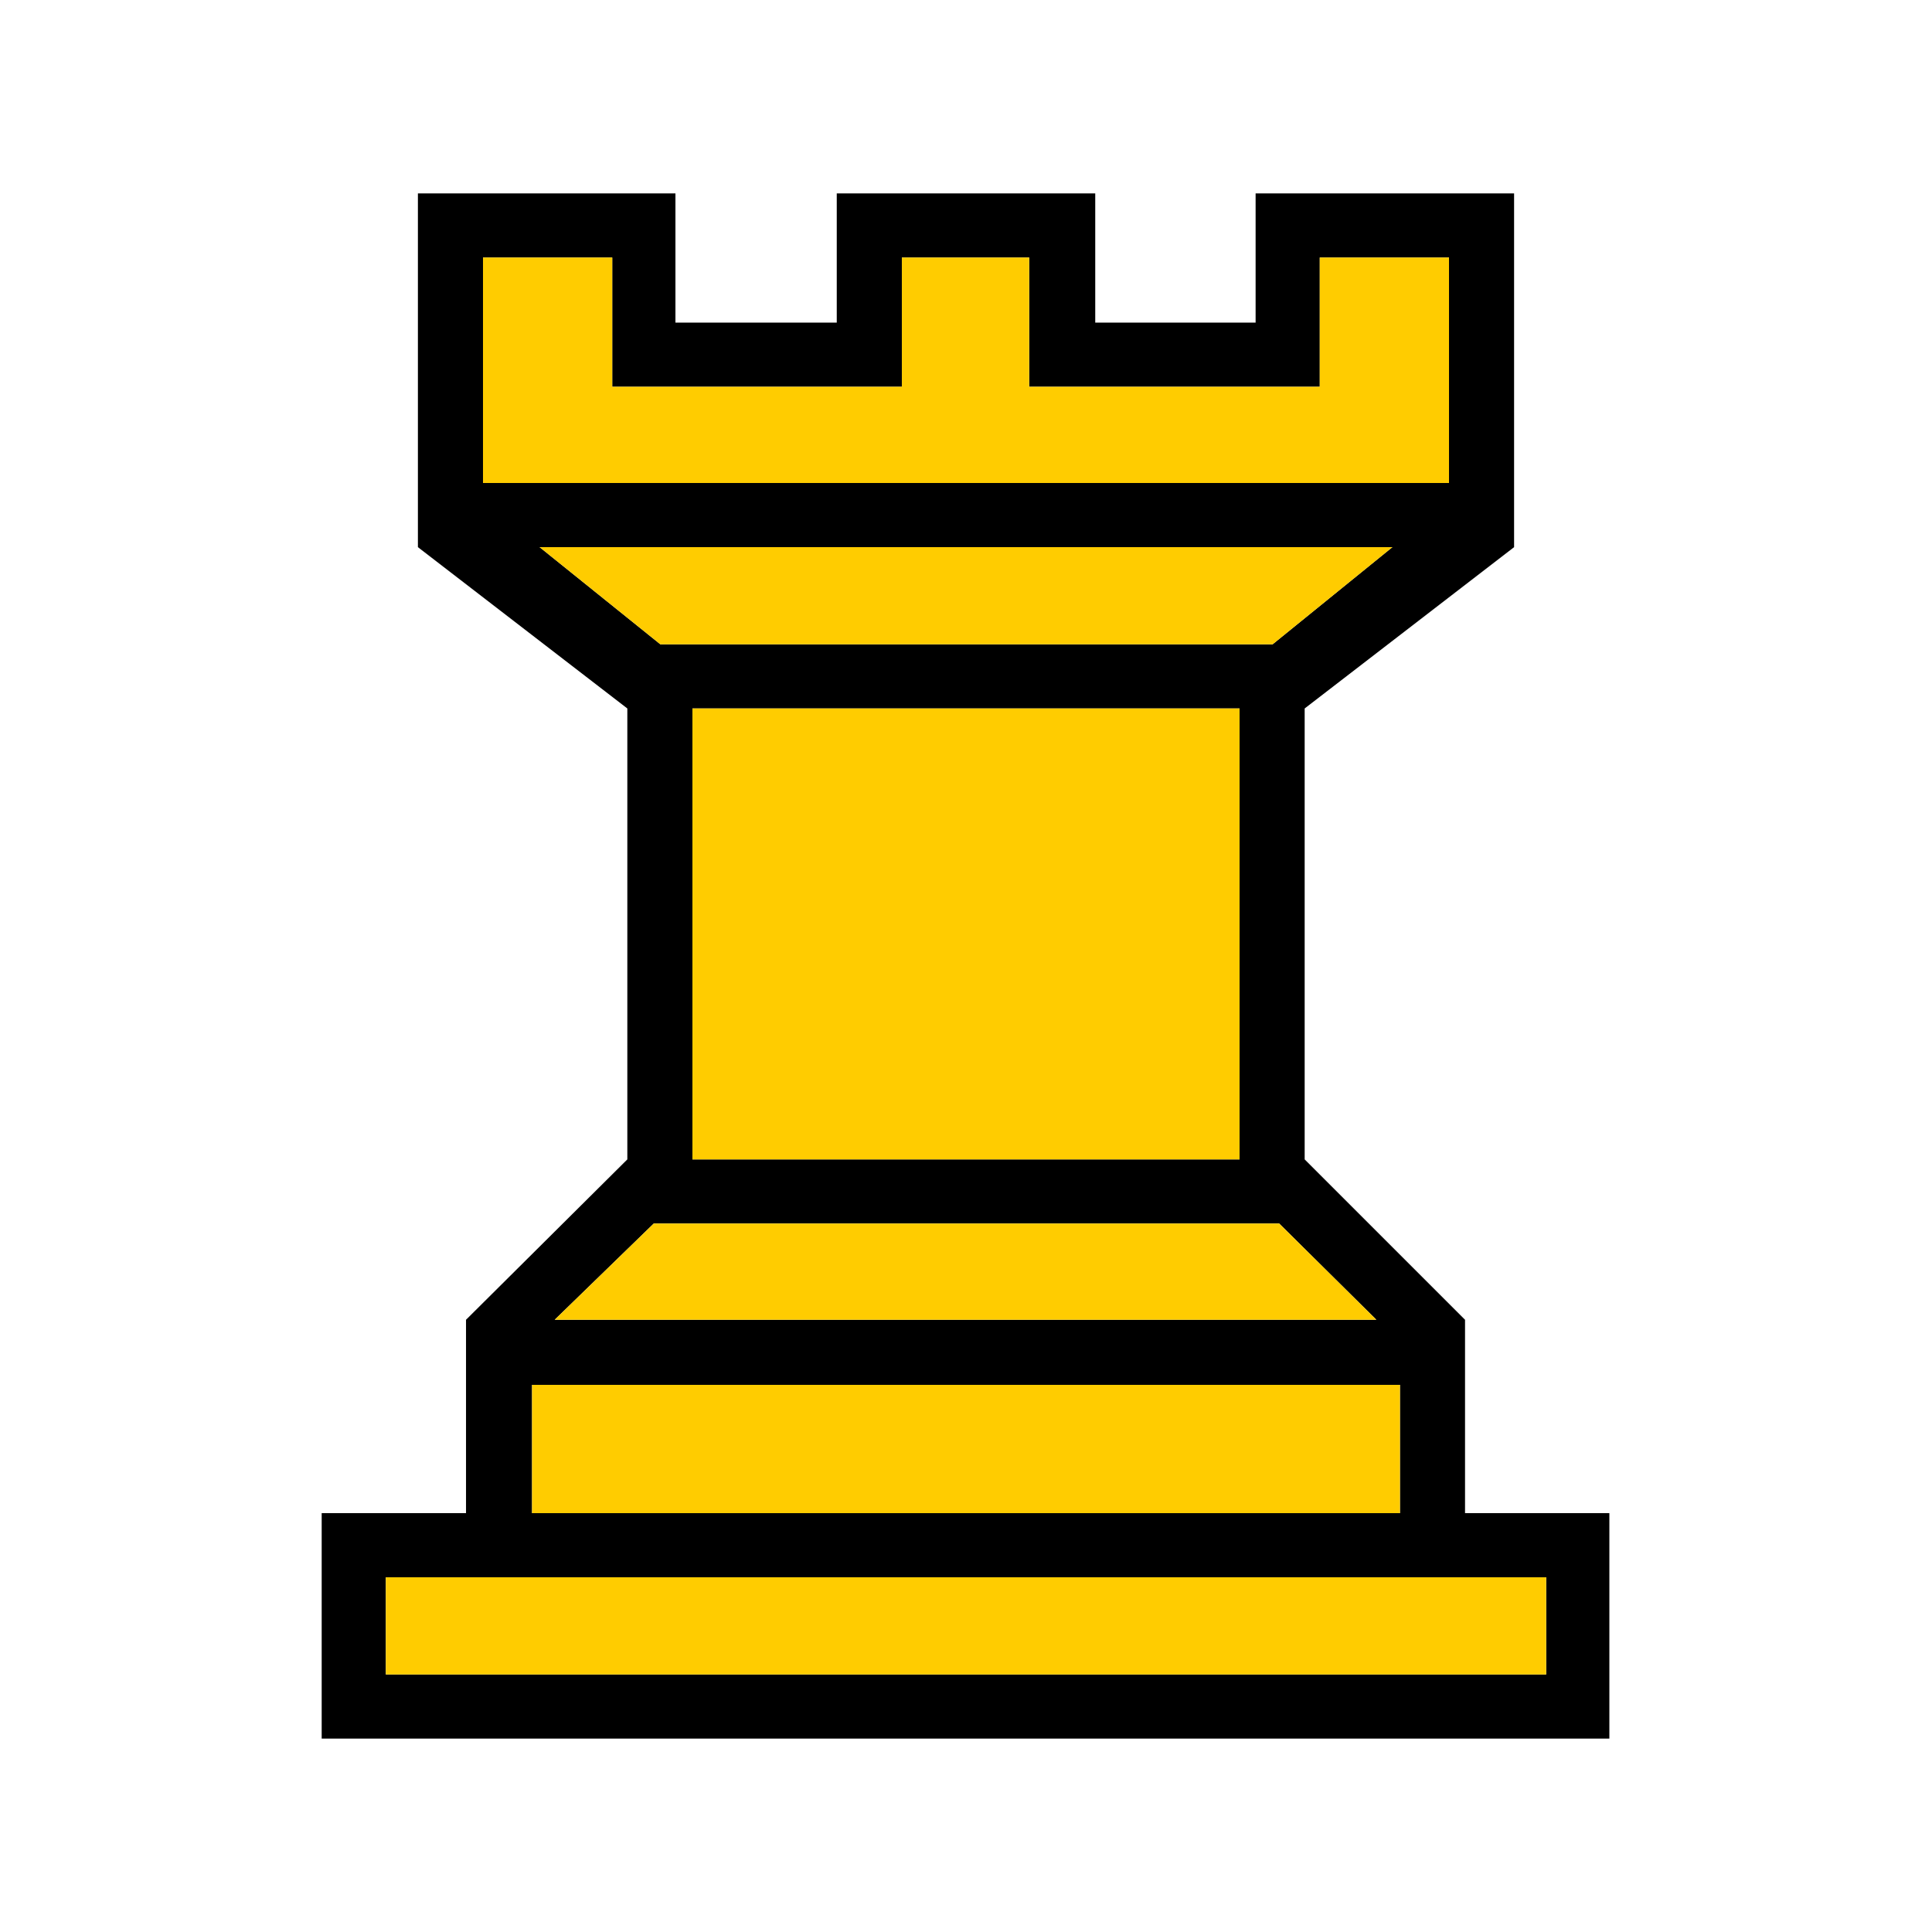
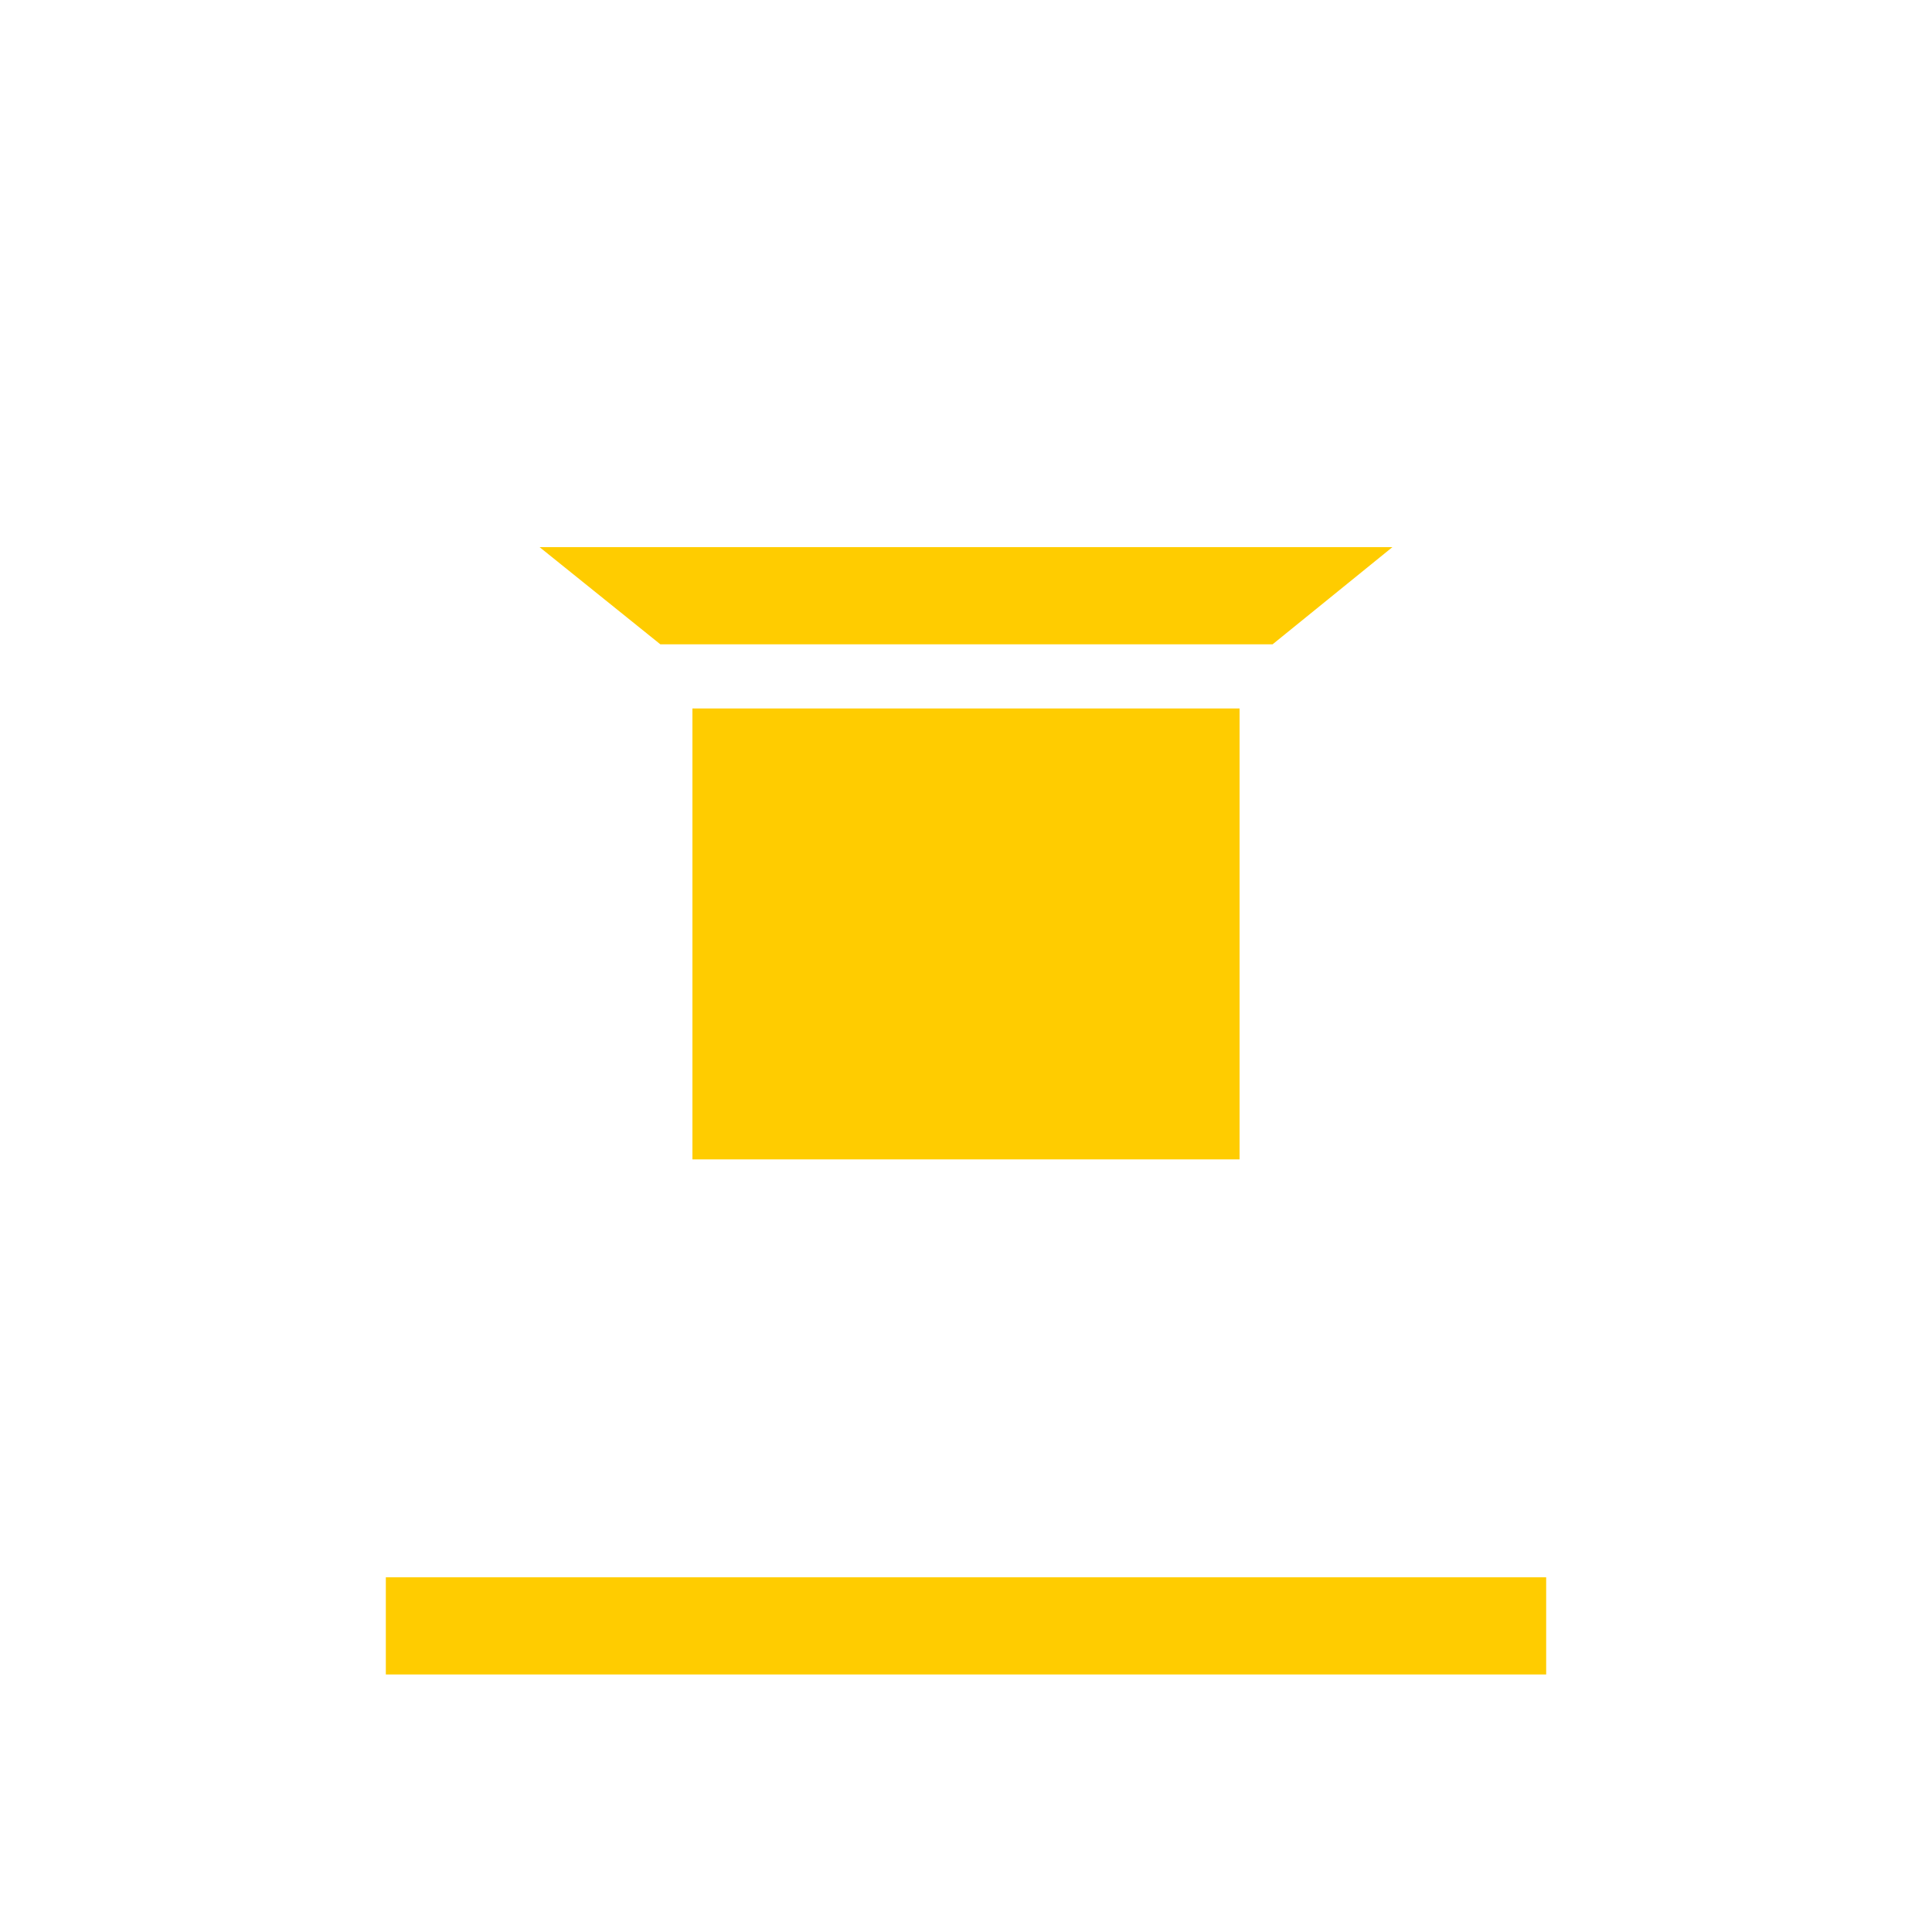
<svg xmlns="http://www.w3.org/2000/svg" height="100%" width="100%" version="1.1" viewBox="0 0 2048 2048">
-   <path style="color:black;" d="m1161 1706h170v137h274v-375l-222-171v-478l170-170v-205h153v-239h-1365v239h153v205l171 170v478l-222 171v375h273v-137h171v137h274v-137zm478-1330h-1230v-103h1230v103zm-155 204h-920v-136h920v136zm-170 717h-580v-478h580v478zm222 239v239h-137v-137h-308v137h-135v-137h-307v137h-137v-239h1024zm-77-887l-103 102h-663l-105-102h871zm-110 716l127 103h-904l128-103h649z" fill-rule="nonzero" transform="translate(0,2048) scale(1,-1)" display="block" fill="#000" />
  <g fill-rule="nonzero" fill="#fc0">
    <path style="color:black;" d="m1639 1672h-1230v103h1230v-103z" display="block" />
-     <path style="color:black;" d="m1484 1468h-920v136h920v-136z" display="block" />
    <path style="color:black;" d="m1314 751h-580v478h580v-478z" display="block" />
-     <path style="color:black;" d="m1536 512v-239h-137v137h-308v-137h-135v137h-307v-137h-137v239h1024z" display="block" />
  </g>
-   <path style="color:black;" d="m1459 1399-103-102h-663l-105 102h871z" fill-rule="nonzero" display="block" fill="#fc0" />
-   <path style="color:black;" d="m1349 683 127-103h-904l128 103h649z" fill-rule="nonzero" display="block" fill="#fc0" />
+   <path style="color:black;" d="m1349 683 127-103h-904l128 103h649" fill-rule="nonzero" display="block" fill="#fc0" />
</svg>